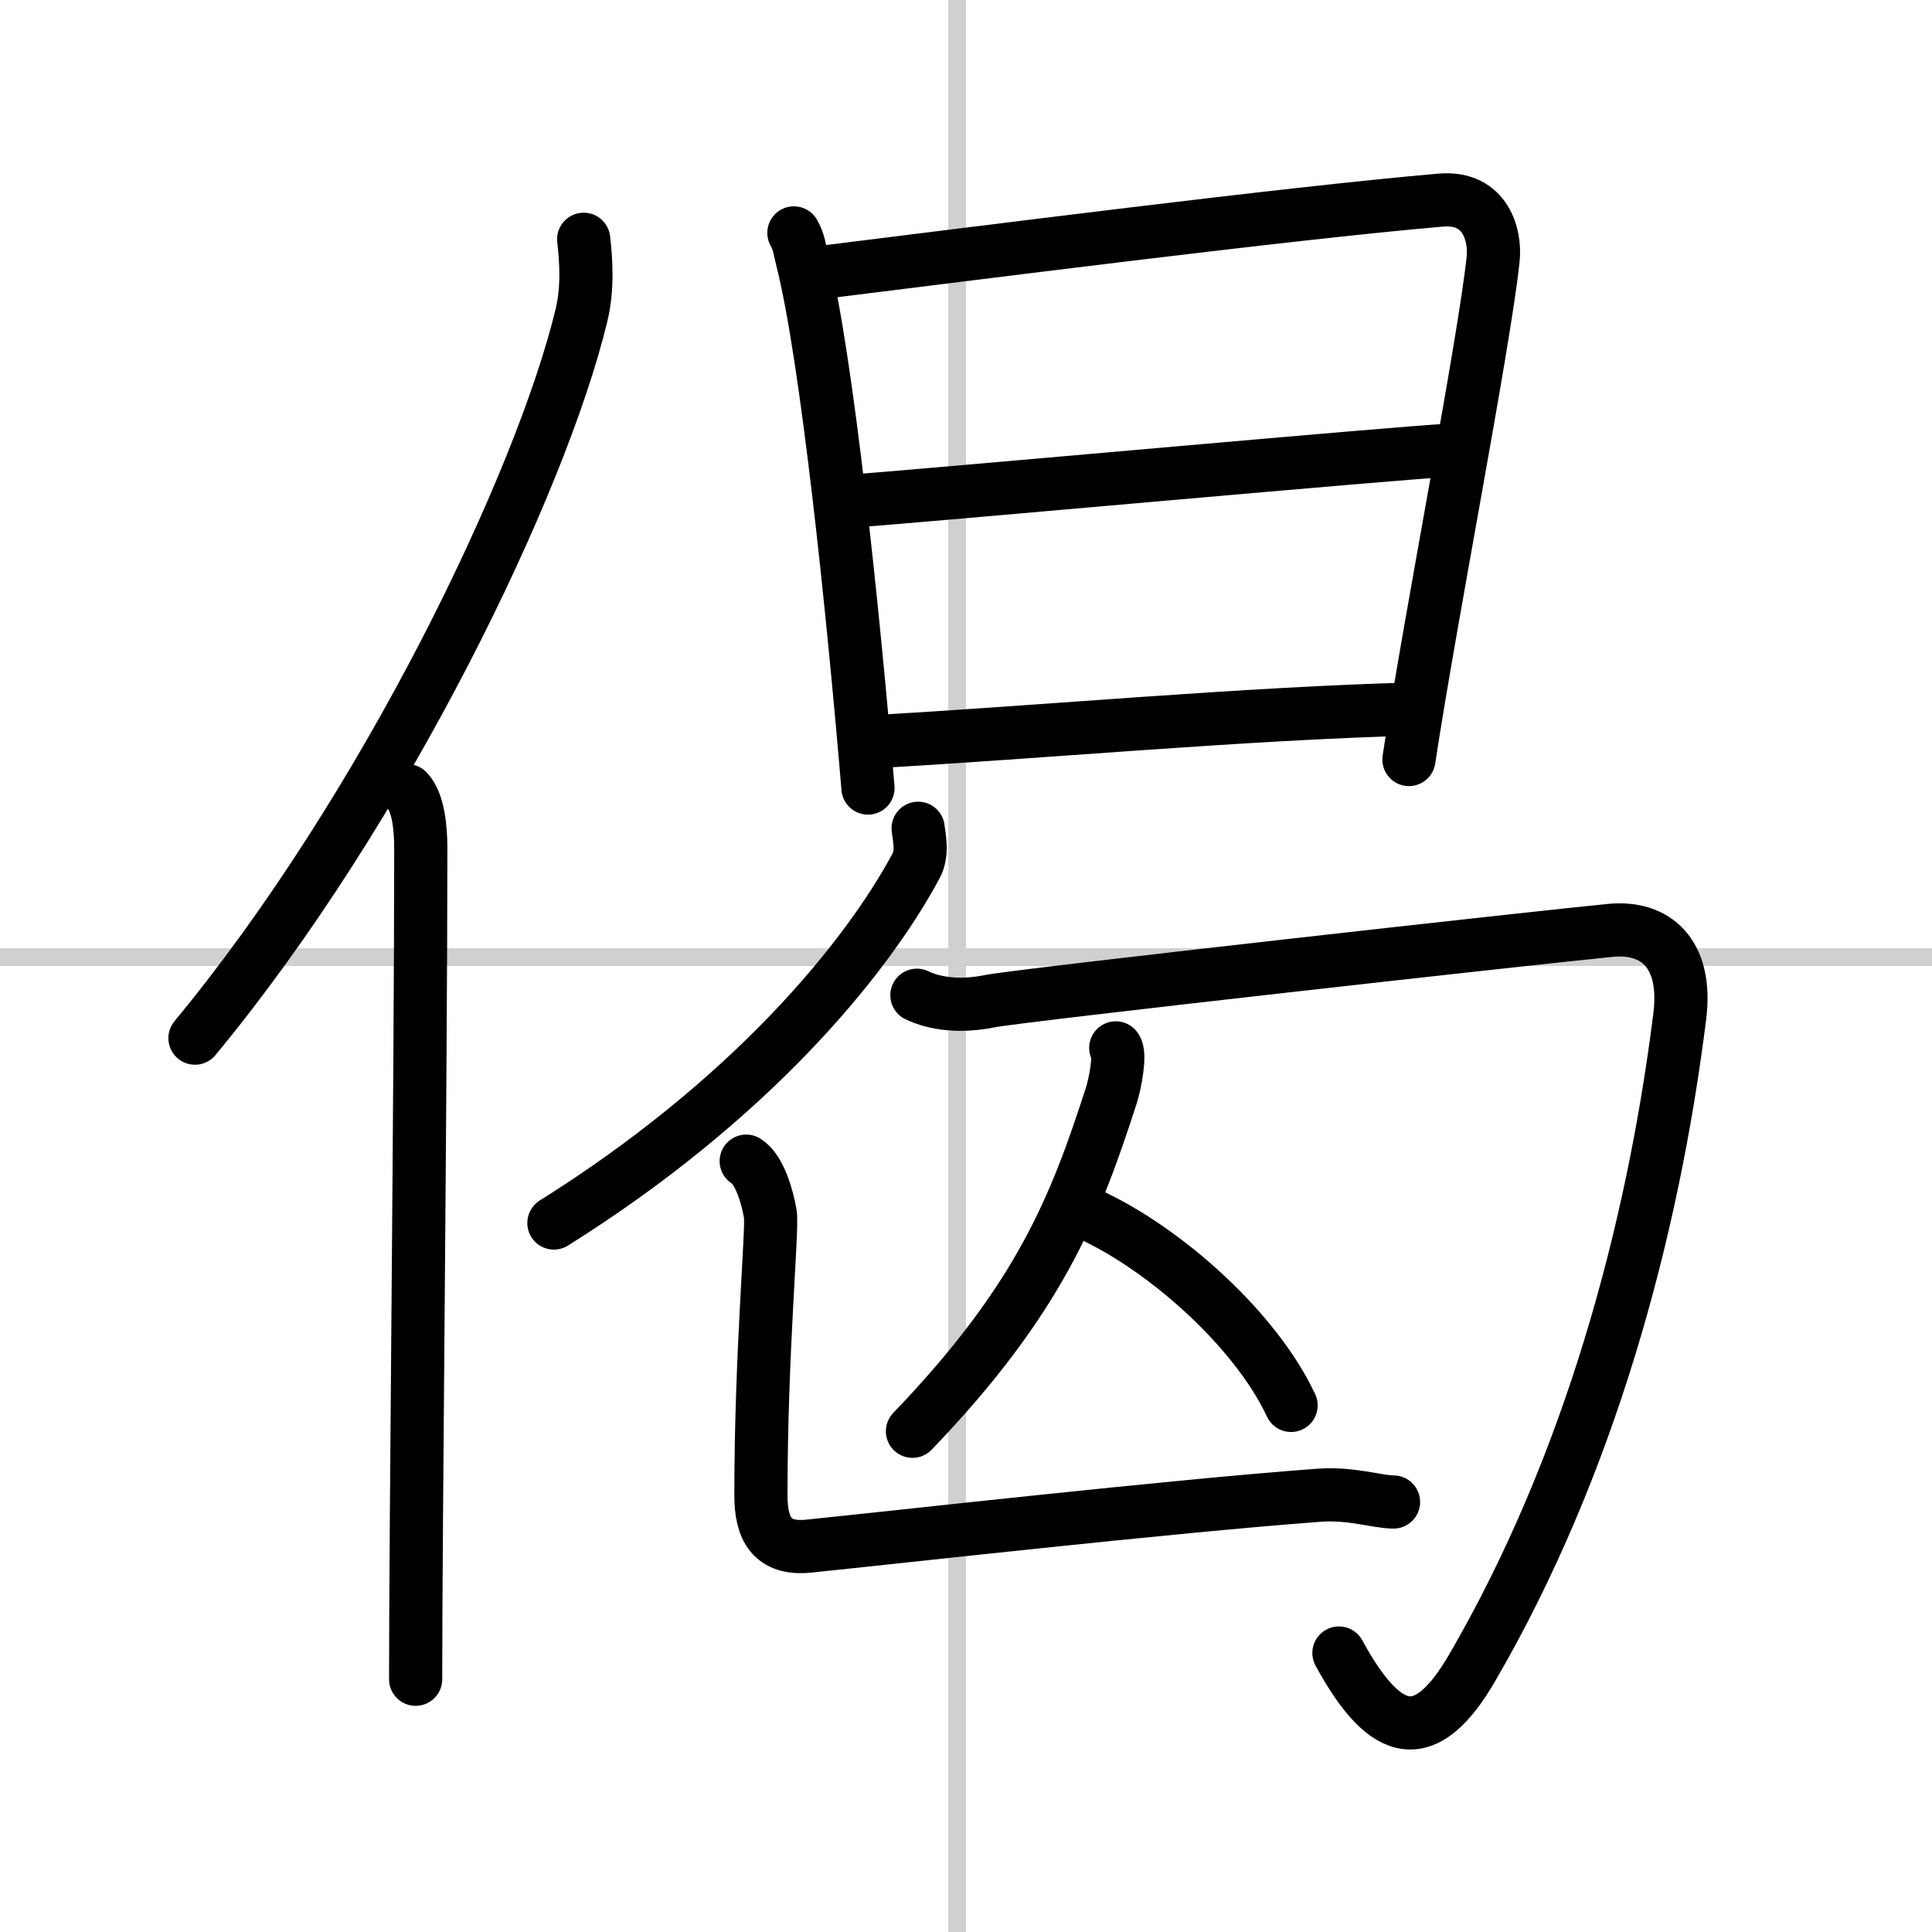
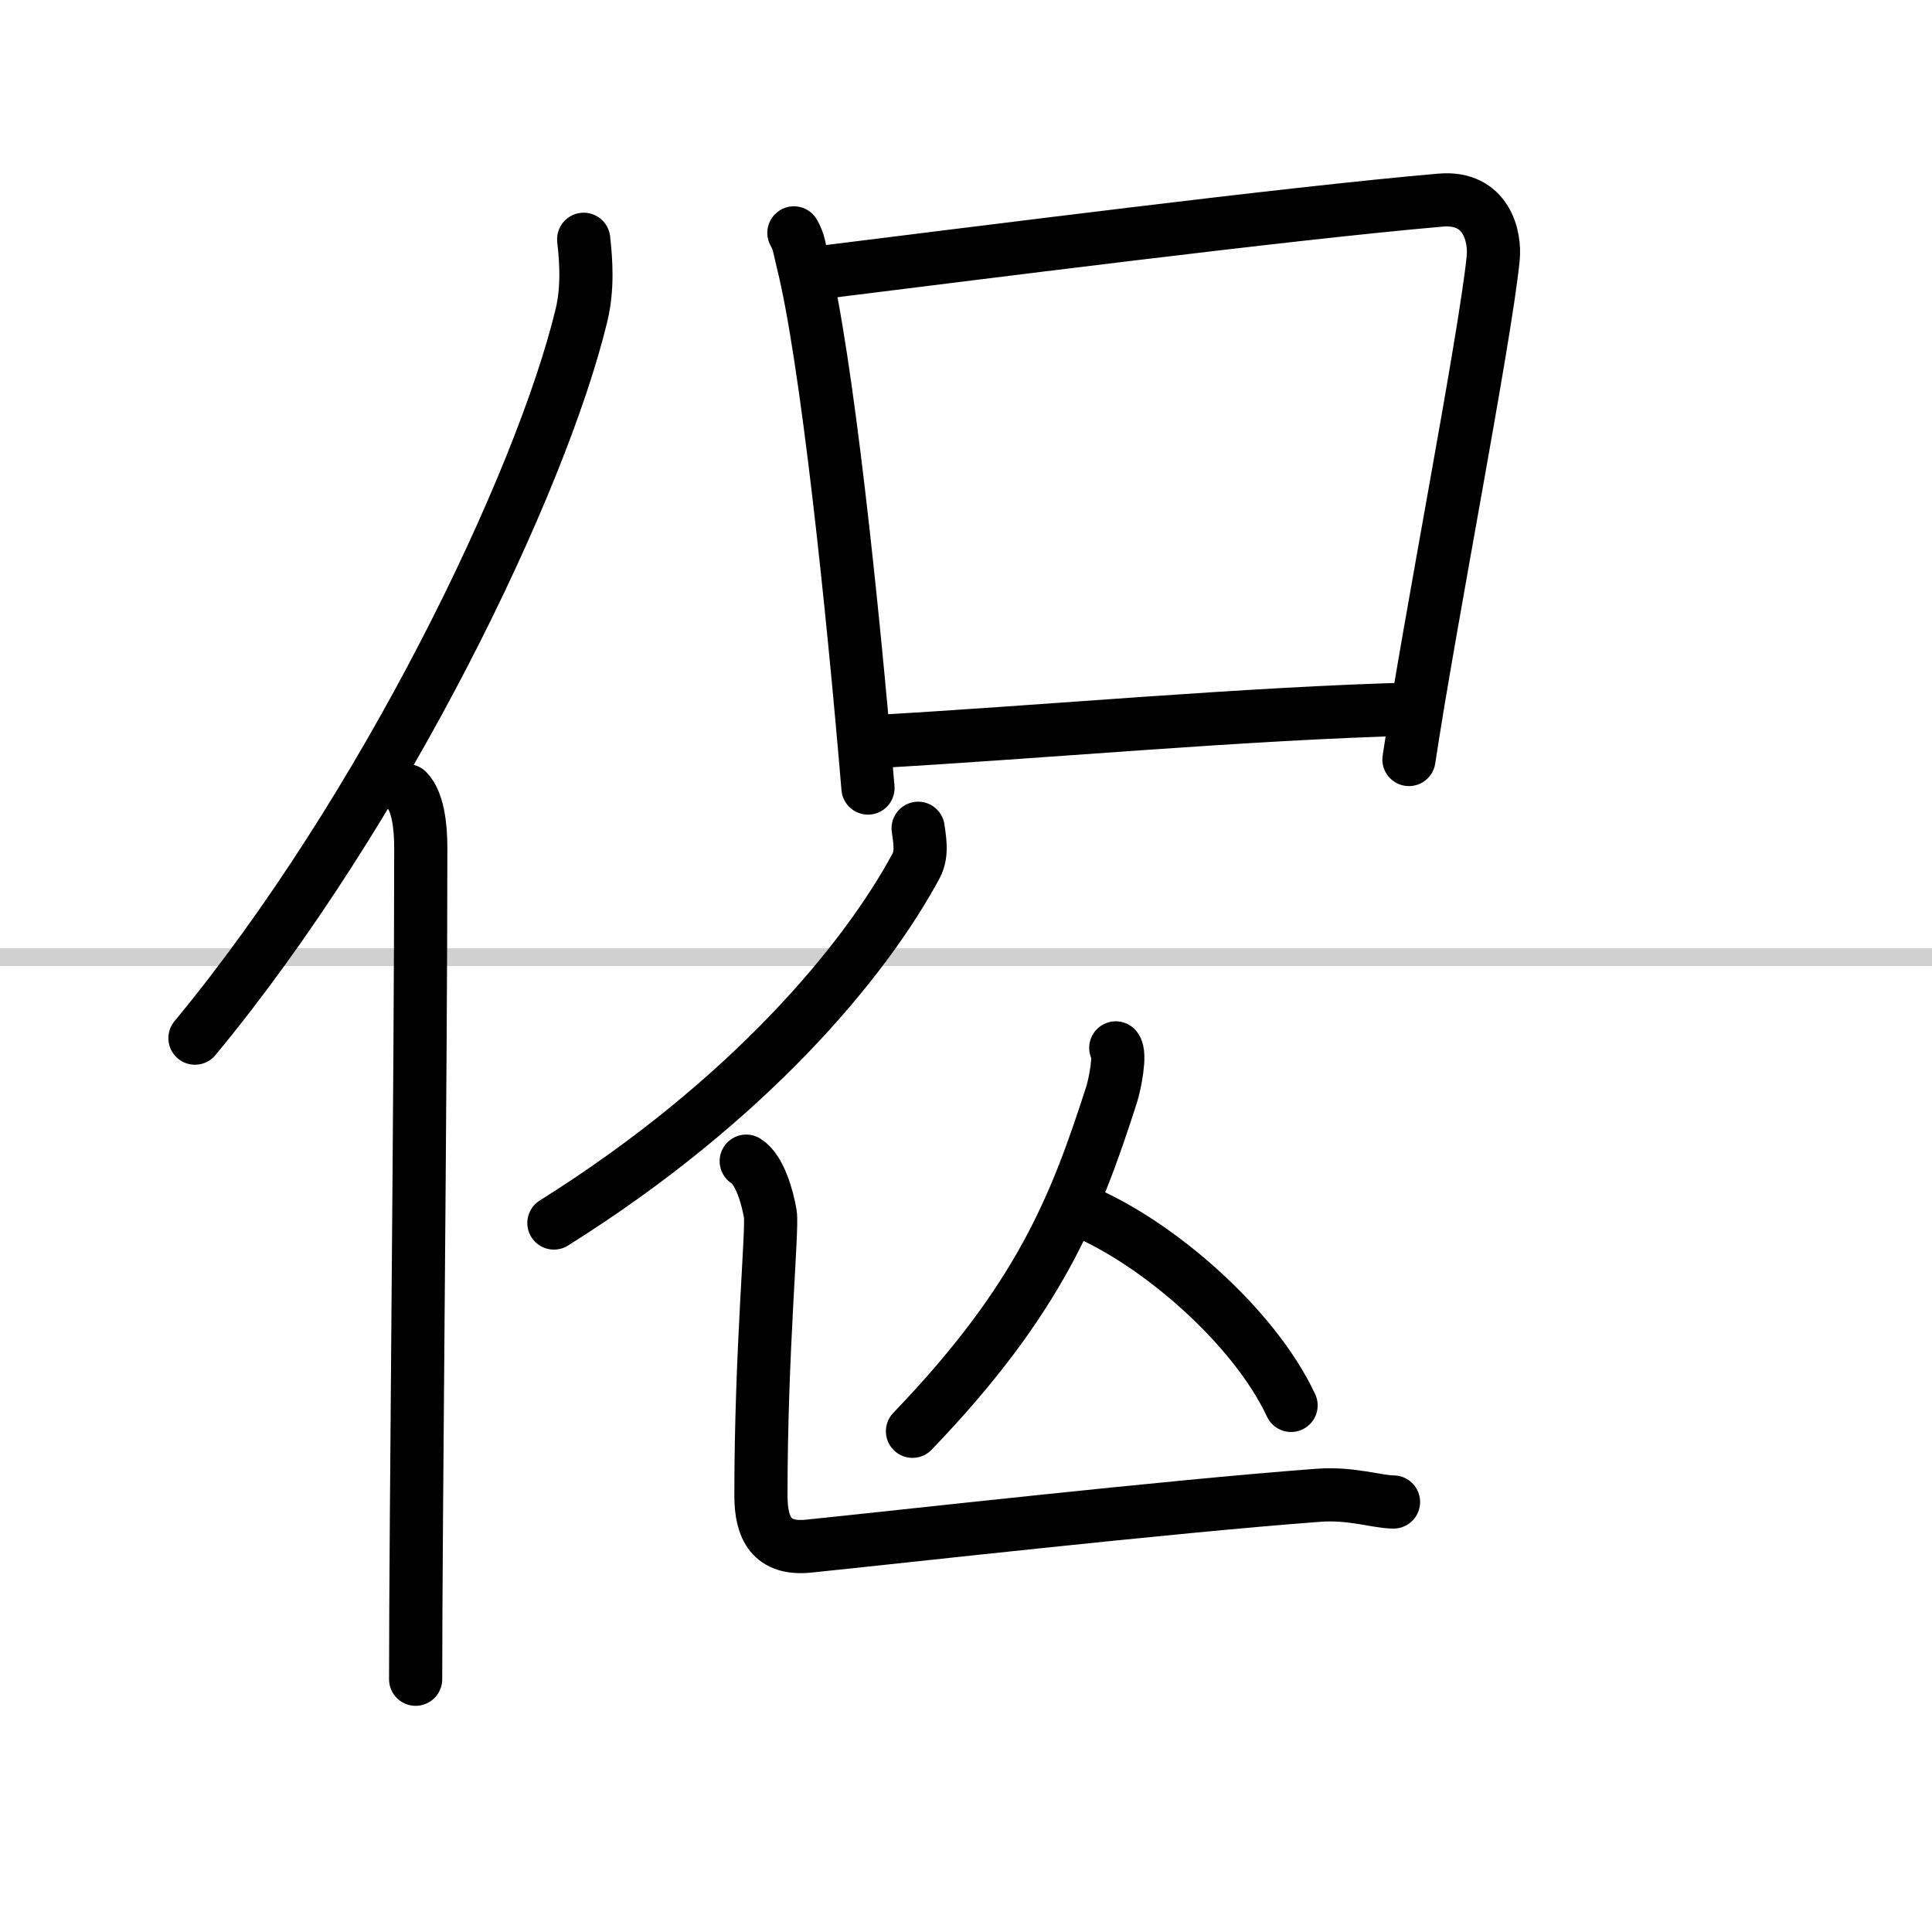
<svg xmlns="http://www.w3.org/2000/svg" width="400" height="400" viewBox="0 0 109 109">
  <rect x="0" y="0" width="109" height="109" fill="#808080" stroke="none" />
  <g fill="none" stroke="#000" stroke-linecap="round" stroke-linejoin="round" stroke-width="3">
    <rect width="100%" height="100%" fill="#fff" stroke="#fff" />
-     <line x1="54" x2="54" y2="109" stroke="#d0d0d0" stroke-width="1" />
    <line x2="109" y1="54" y2="54" stroke="#d0d0d0" stroke-width="1" />
    <path d="m32.93 13.5c0.14 1.22 0.24 2.76-0.12 4.27-2.29 9.51-11.14 27.91-21.81 40.8" />
    <path d="m22.98 44.61c0.59 0.61 0.76 1.97 0.76 3.23 0 13.02-0.29 38.15-0.29 46.9" />
    <path d="m44.79 13.14c0.3 0.52 0.31 0.89 0.48 1.55 1.37 5.43 2.85 19.64 3.7 29.77" />
    <path d="m45.77 15.44c9.38-1.16 26.83-3.4 35.51-4.15 2.58-0.22 3.1 2.05 2.96 3.32-0.48 4.65-3.58 20.47-4.75 28.24" />
-     <path d="m47.73 28.3c5.38-0.41 31.37-2.78 34.09-2.9" />
    <path d="m49.02 41.86c9.57-0.53 21.25-1.62 30.86-1.86" />
    <path d="M51.8,46.73c0.06,0.53,0.27,1.39-0.11,2.11C48.8,54.22,42.24,62.11,31.25,69" />
-     <path d="m51.73 56.15c1.04 0.5 2.49 0.67 4.14 0.33 1.66-0.33 30.86-3.59 34.99-3.99 2.56-0.25 4.35 1.32 3.91 4.84-1.52 12.16-5.1 25.39-11.71 36.76-2.56 4.4-4.81 4.15-7.52-0.83" />
    <path d="M62.95,59.12c0.29,0.32-0.04,2.02-0.24,2.65C60.7,68,58.69,73.25,51.48,80.75" />
    <path d="m60.96 68.29c4.3 1.78 9.78 6.51 11.88 11" />
    <path d="m42.1 65.51c0.76 0.46 1.21 2.07 1.36 2.99 0.14 0.83-0.53 7.72-0.53 15.87 0 1.88 0.62 3.07 2.69 2.86 4.83-0.49 20.31-2.24 28.77-2.87 1.84-0.14 3.32 0.38 4.23 0.38" />
  </g>
</svg>